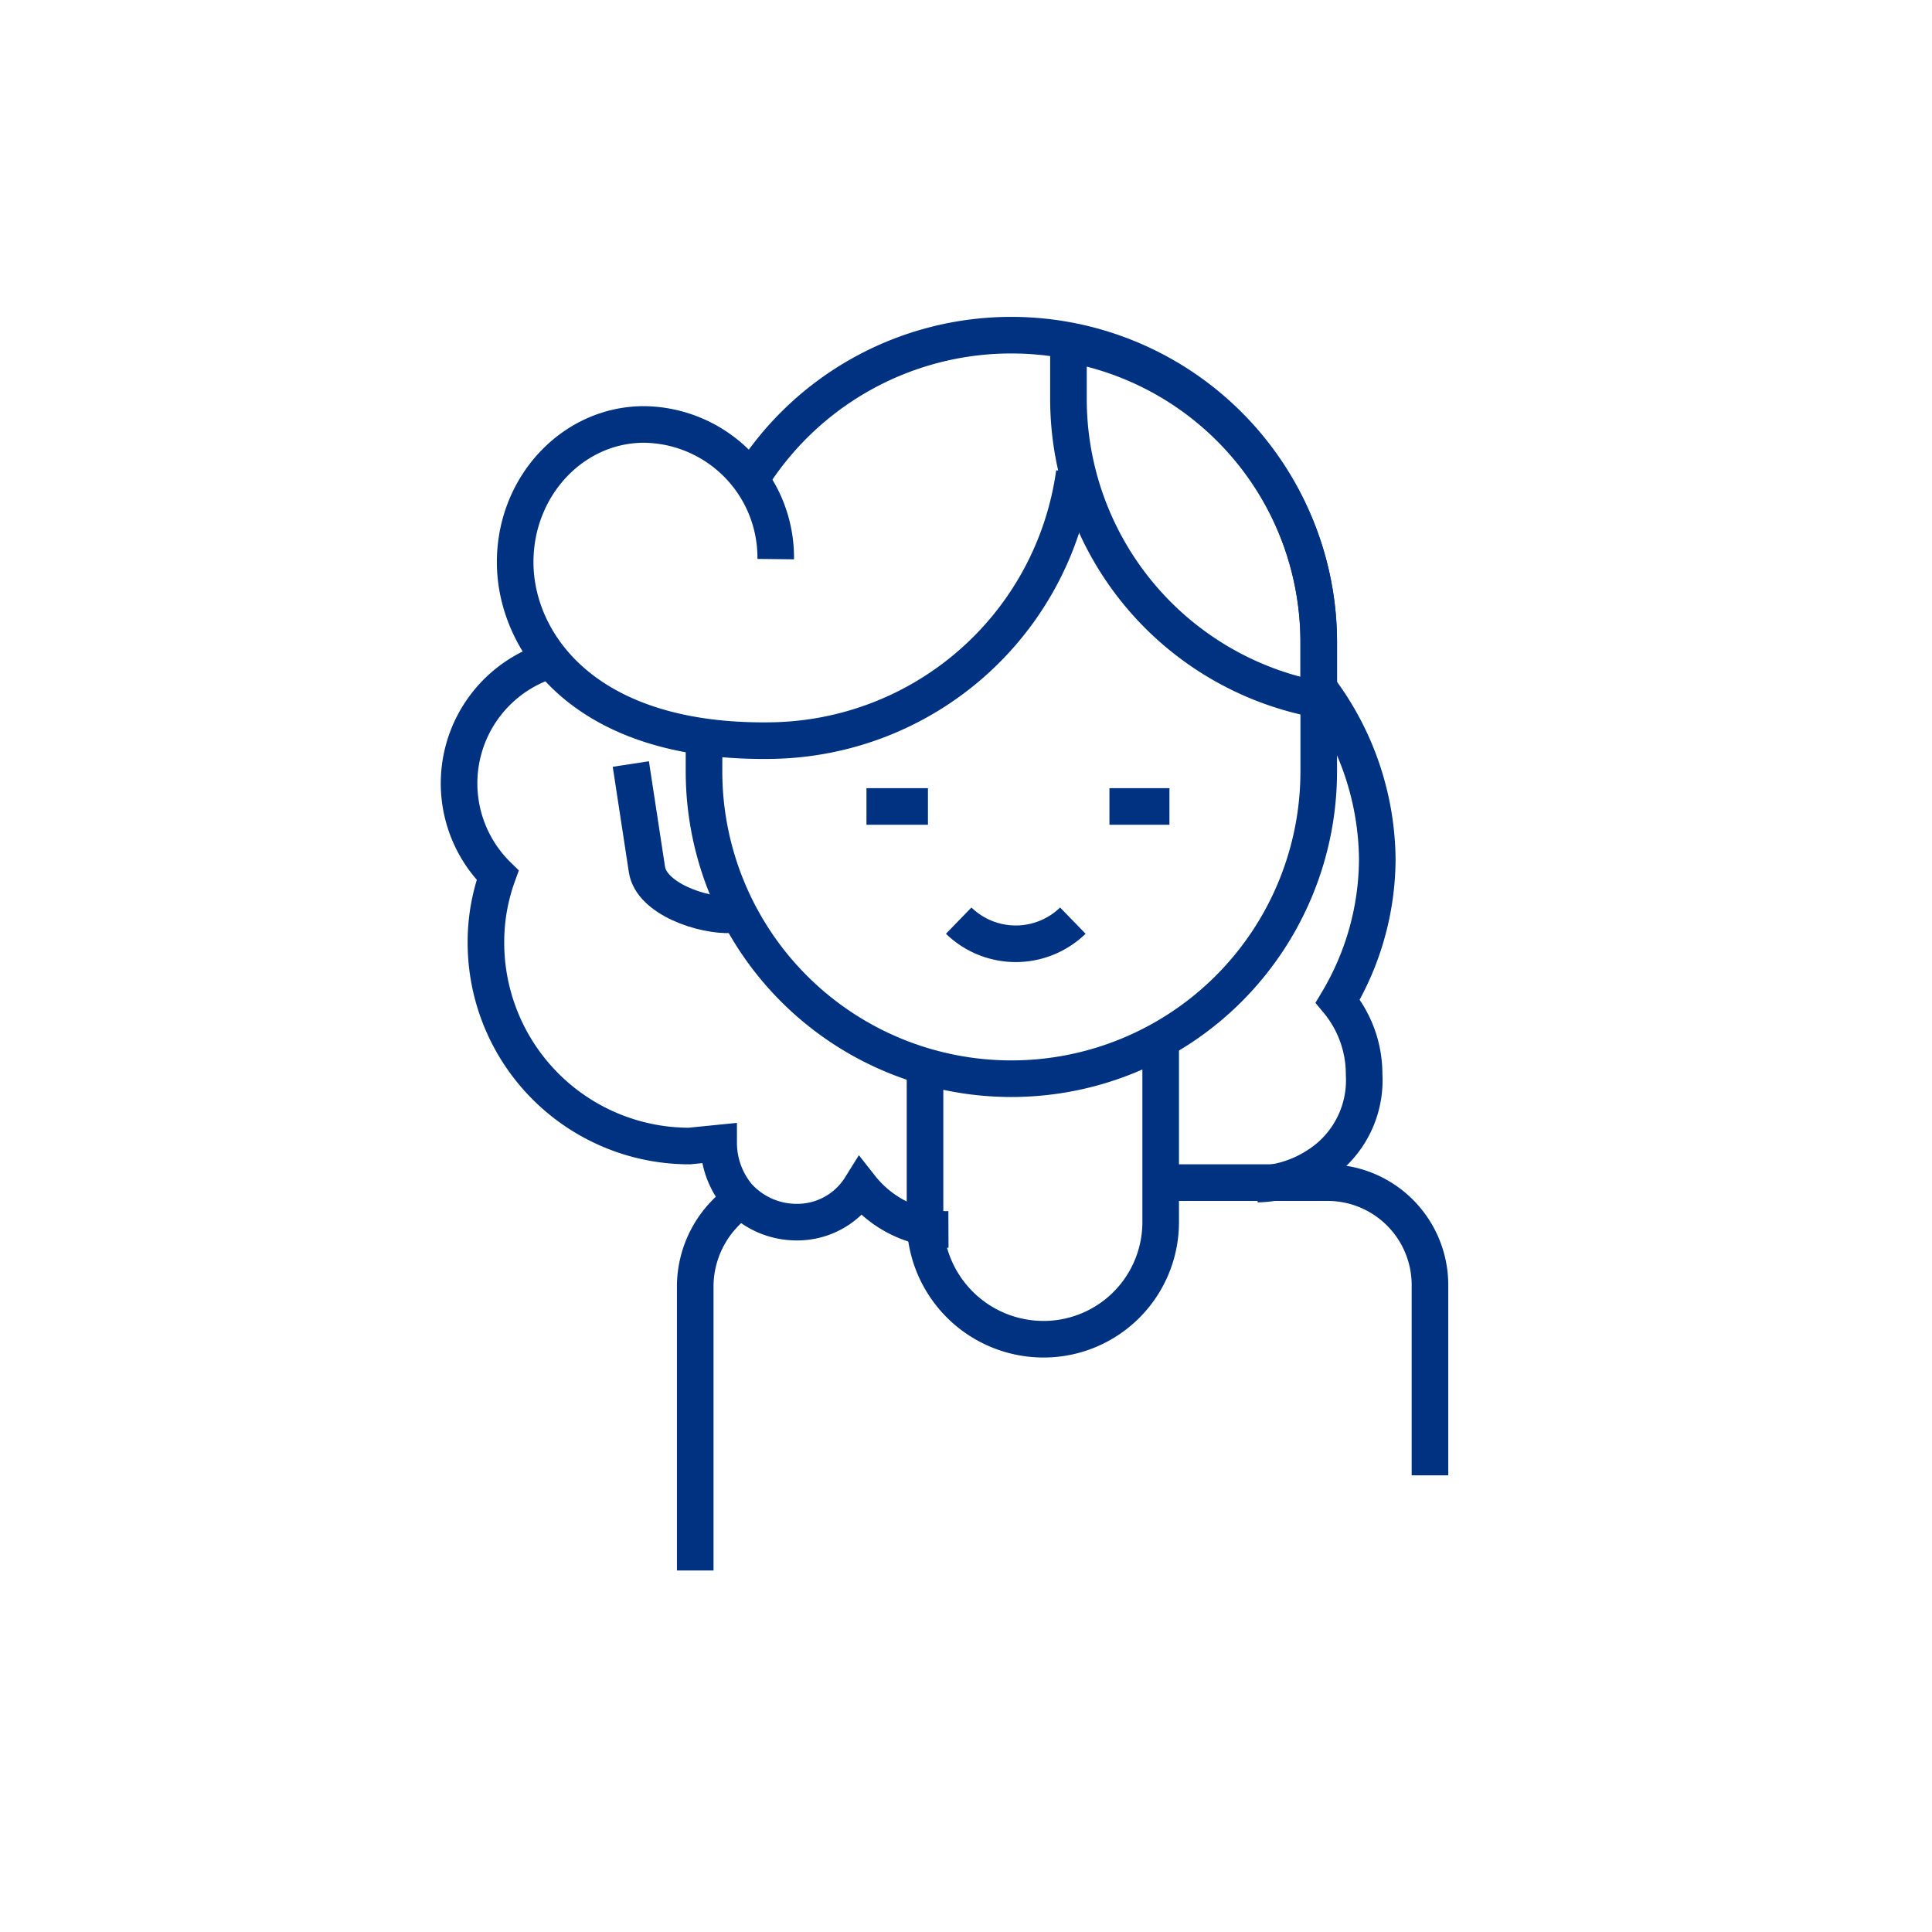
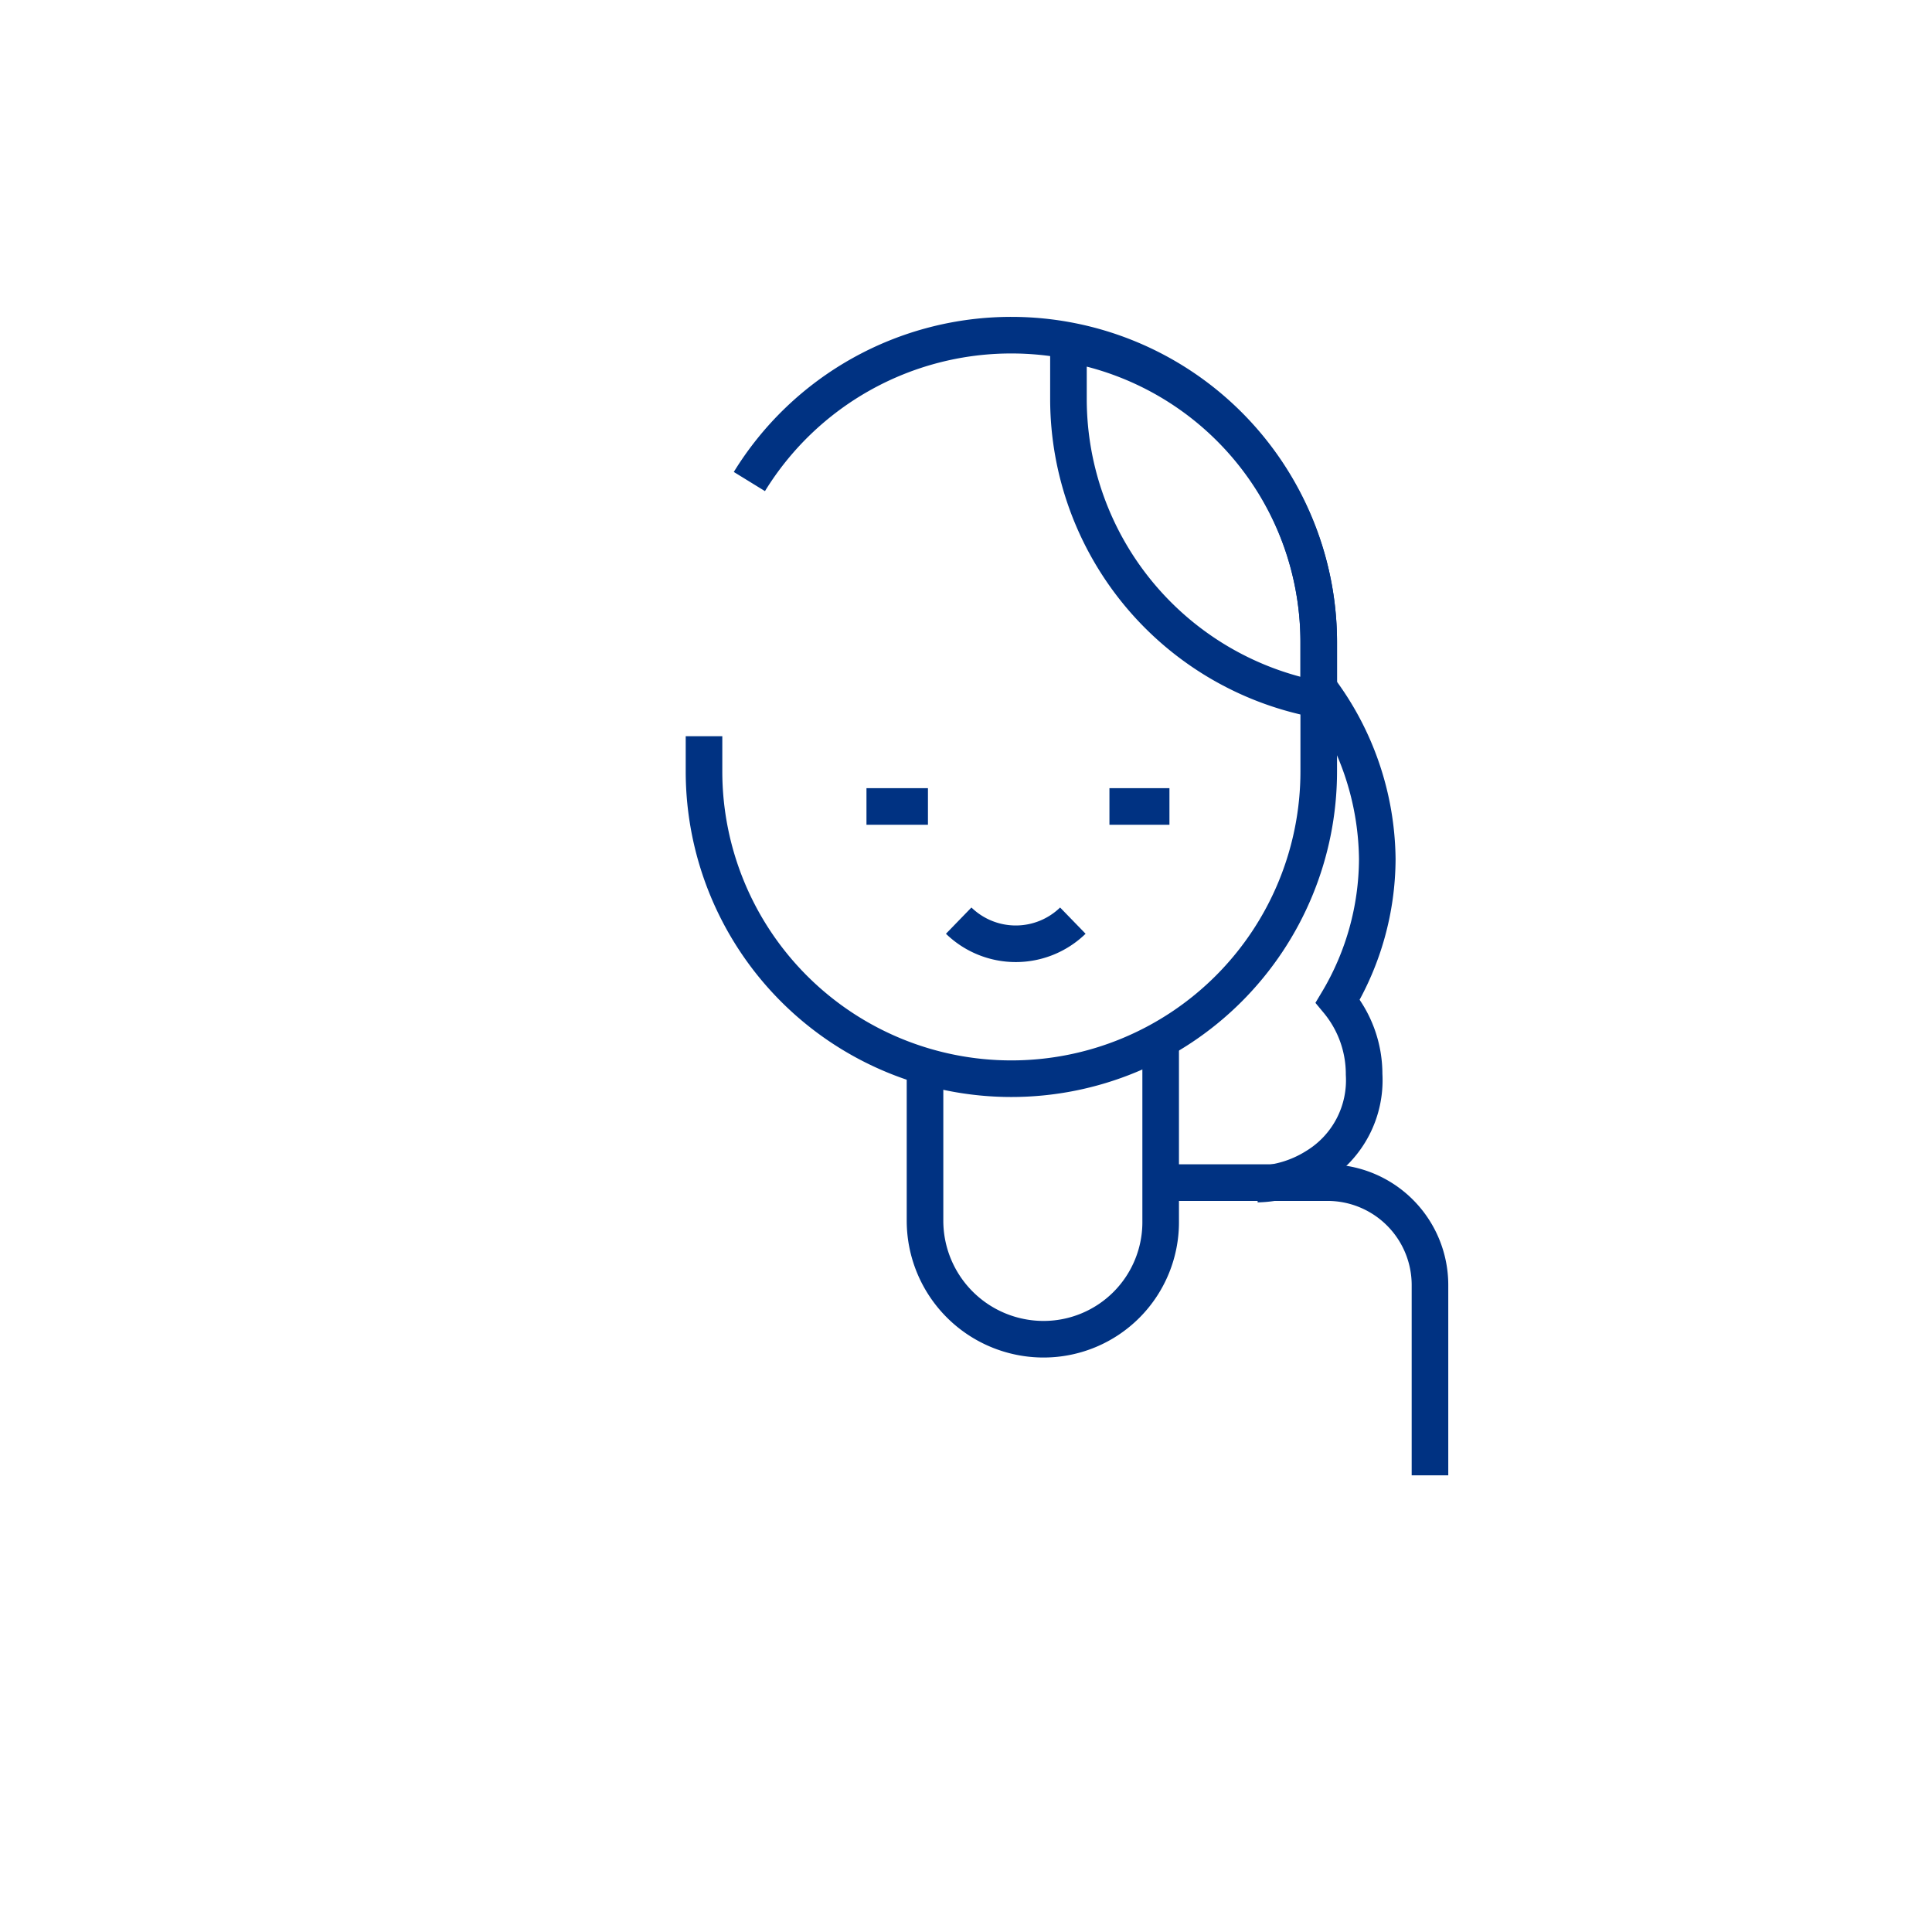
<svg xmlns="http://www.w3.org/2000/svg" width="132" height="132" viewBox="0 0 132 132">
  <defs>
    <style>.a{fill:none;stroke:#003282;stroke-width:2.5px;}</style>
  </defs>
  <title>Icon-Kunde-1</title>
  <path class="a" d="M79.9,80.8H90.7a7,7,0,0,1,7,7v13" />
-   <path class="a" d="M47.5,107.3V87.8A7.2,7.2,0,0,1,50.6,82" />
-   <path class="a" d="M37.3,45.2A8.8,8.8,0,0,0,34,59.8a13.4,13.4,0,0,0-.8,4.6A13.9,13.9,0,0,0,47.1,78.3l2-.2h0a5.7,5.7,0,0,0,1.3,3.6,5.4,5.4,0,0,0,4,1.8,5.1,5.1,0,0,0,4.4-2.4,7.6,7.6,0,0,0,6,2.9" />
  <path class="a" d="M85.9,80.9a7.8,7.8,0,0,0,4-1.2,6.9,6.9,0,0,0,3.3-6.3,7.8,7.8,0,0,0-1.8-5,19.1,19.1,0,0,0,2.7-9.7,19.7,19.7,0,0,0-4-11.7" />
  <path class="a" d="M79.3,70.6V83.4a8,8,0,0,1-8,8.1h0a8.1,8.1,0,0,1-8.1-8.1V73.2" />
-   <path class="a" d="M43.1,52.2l1.1,7.2c.3,2,3.8,3.2,5.8,3.1" />
  <path class="a" d="M51.2,32.9a21,21,0,0,1,17.9-10h0a21,21,0,0,1,21,21v8.8a21,21,0,0,1-21,21h0a21,21,0,0,1-21-21V50.3" />
  <path class="a" d="M73,23.5v3.8A20.9,20.9,0,0,0,90.1,47.8V43.9A20.7,20.7,0,0,0,73,23.5Z" />
-   <path class="a" d="M53,38.2A9.1,9.1,0,0,0,44,29c-4.9,0-8.9,4.3-8.8,9.6s4.7,12.2,17.5,12A21.2,21.2,0,0,0,73.4,32.3" />
  <line class="a" x1="63.4" y1="55.1" x2="59.2" y2="55.1" />
  <line class="a" x1="79.9" y1="55.1" x2="75.8" y2="55.1" />
  <path class="a" d="M73.3,62.9a5.6,5.6,0,0,1-7.8,0" />
</svg>